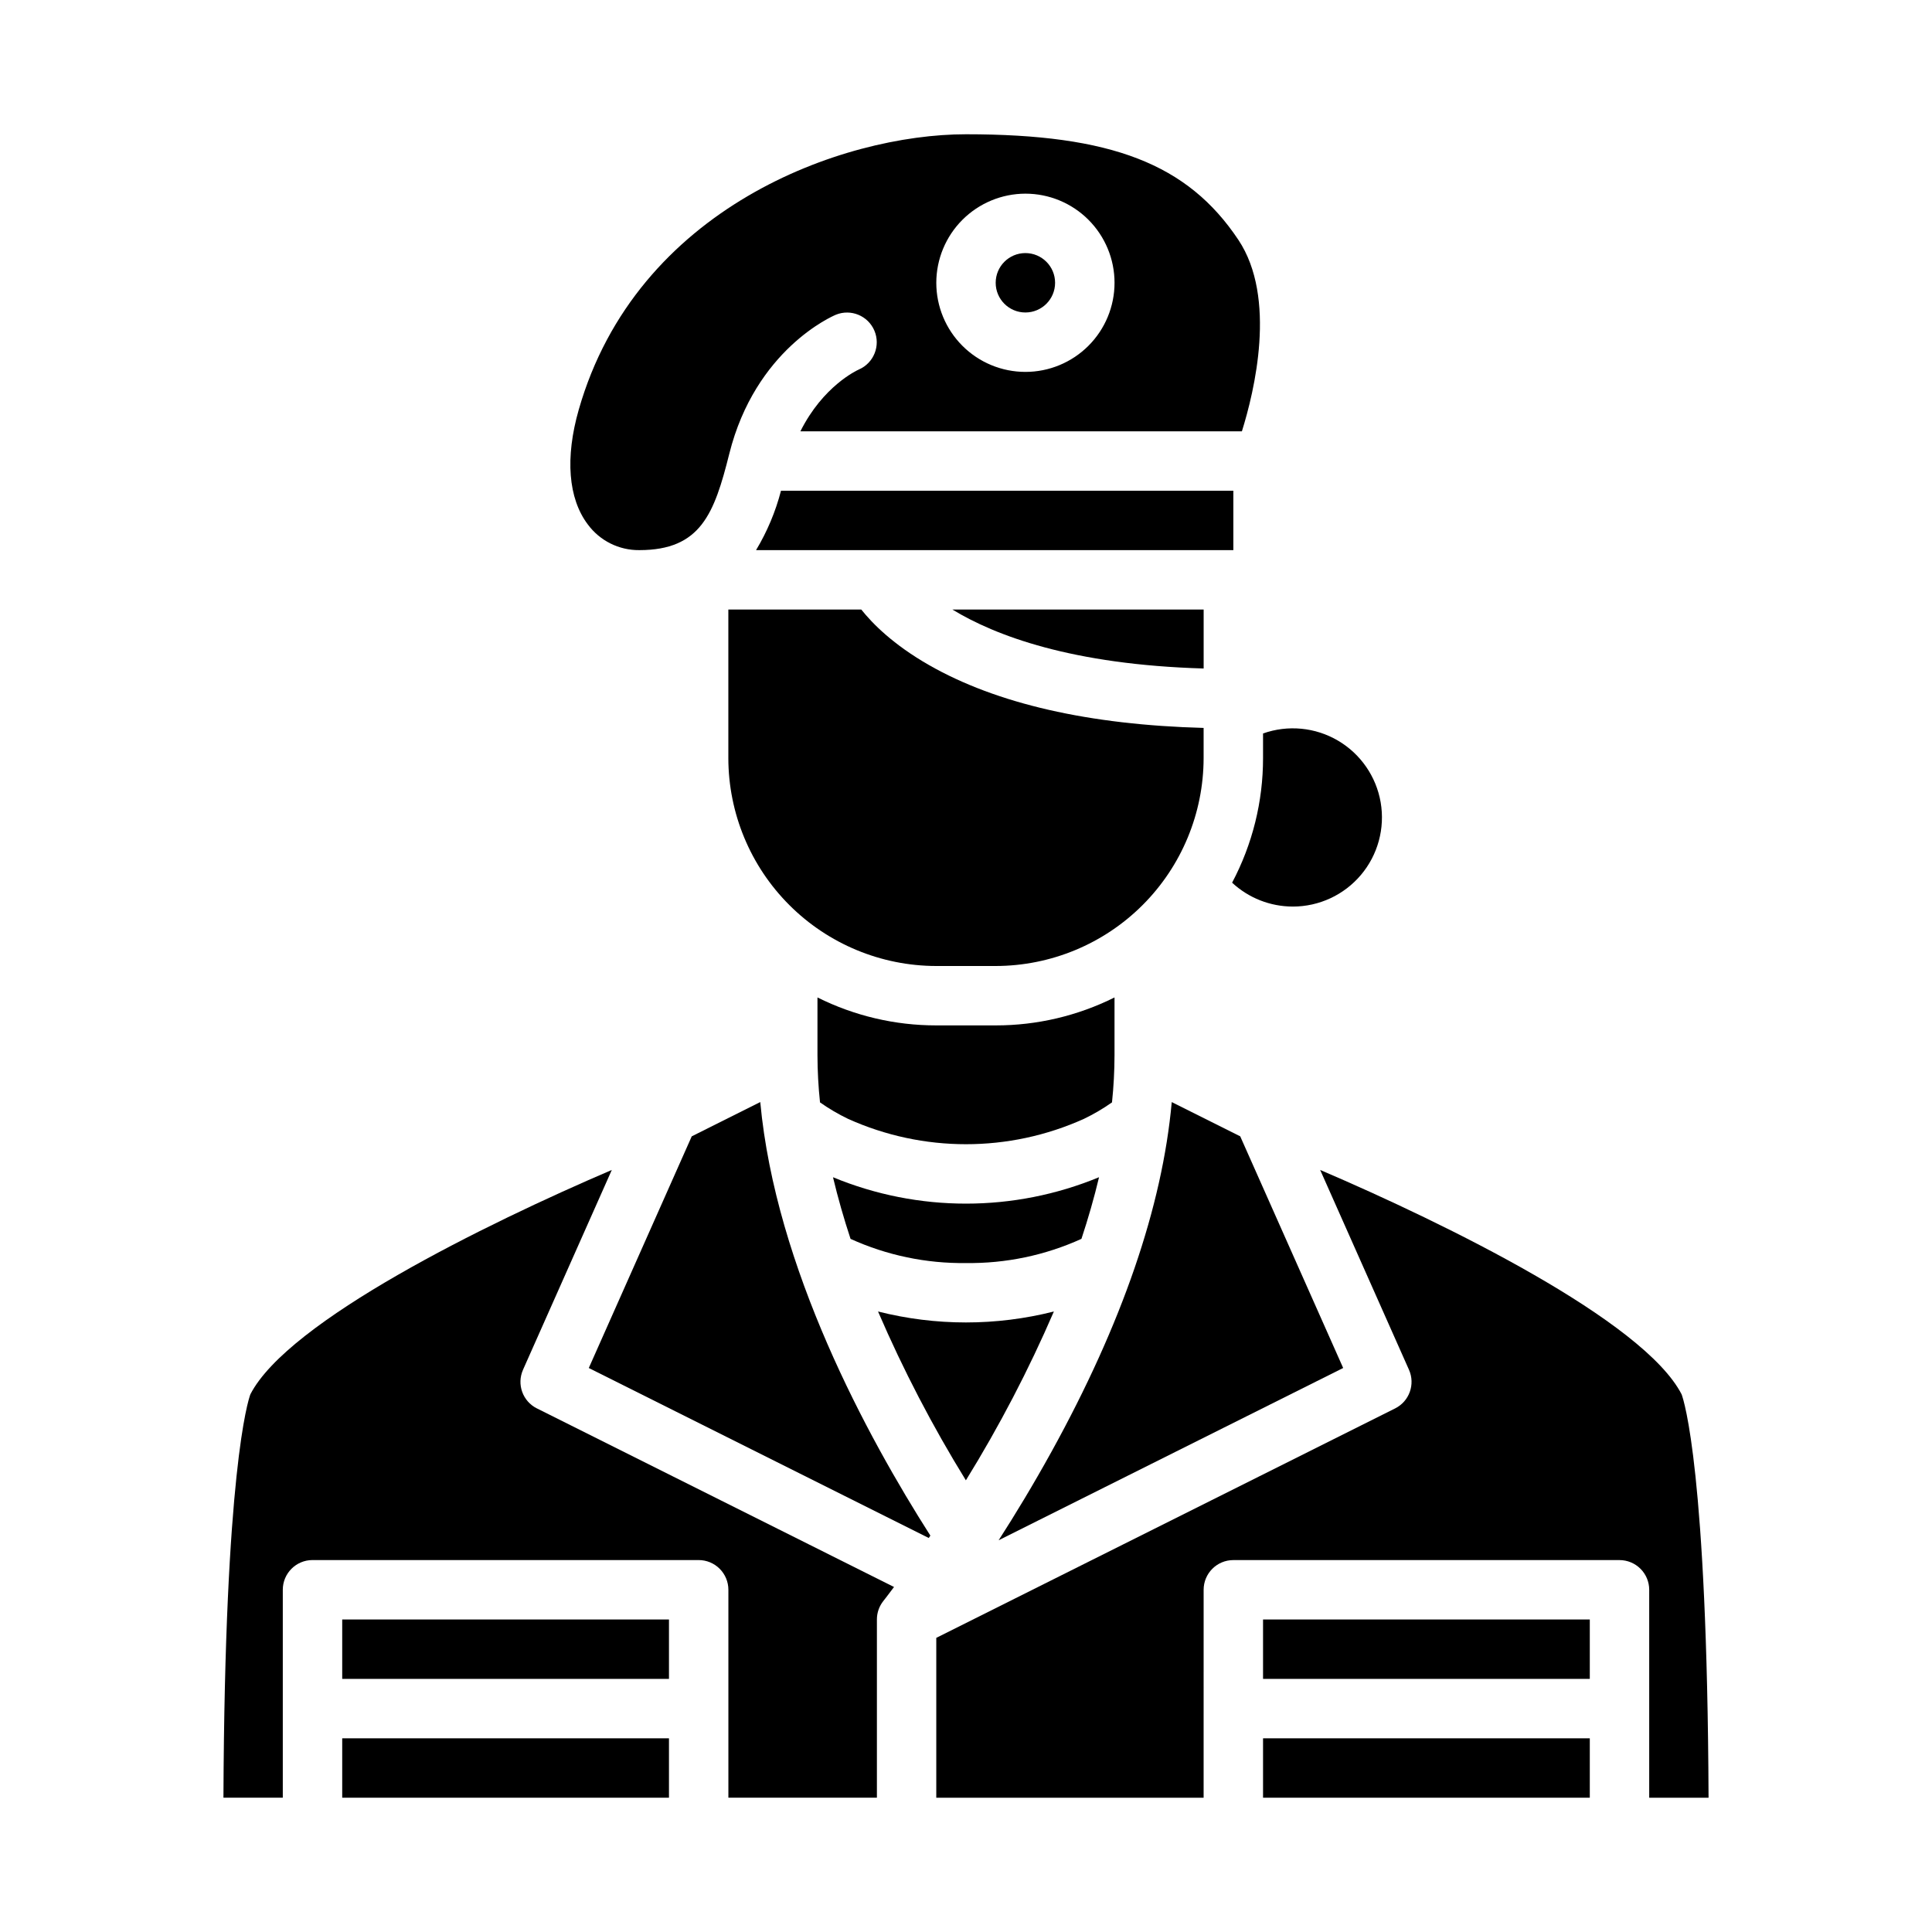
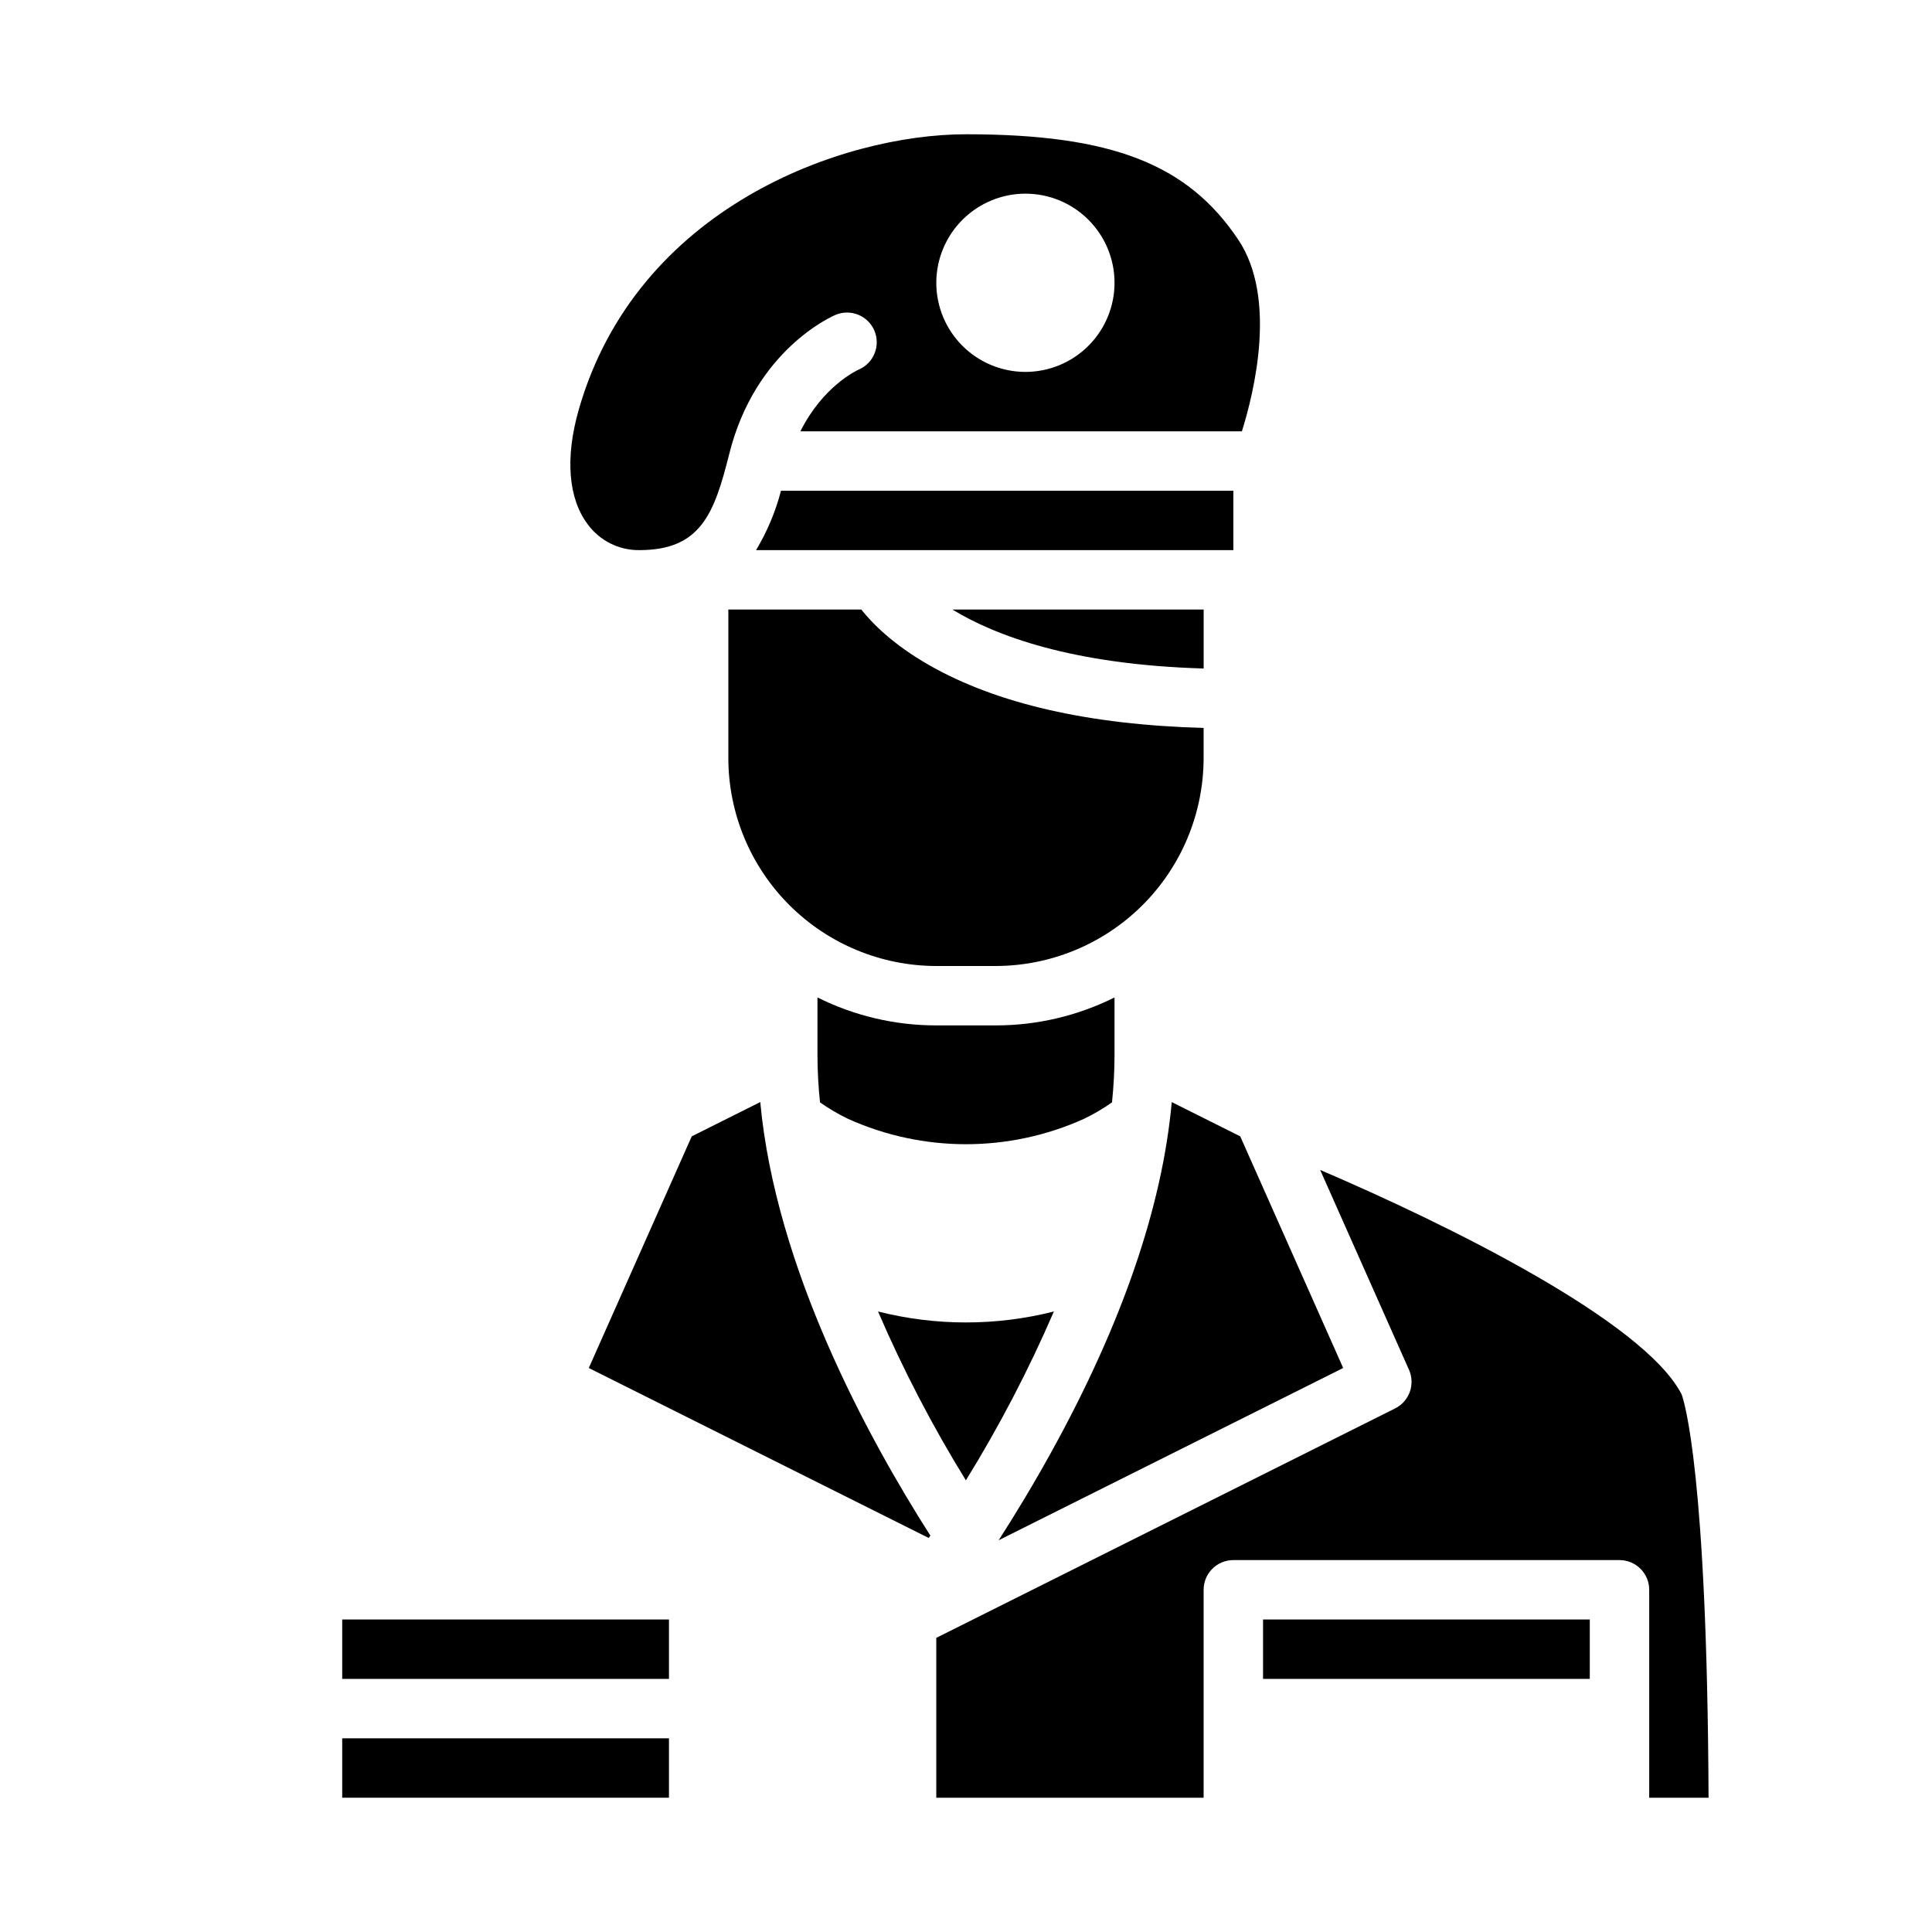
<svg xmlns="http://www.w3.org/2000/svg" fill="#000000" width="800px" height="800px" version="1.1" viewBox="144 144 512 512">
  <g>
    <path d="m234.69 604.67h86.594v15.742h-86.594z" />
    <path d="m423.29 491.56c-15.293 3.871-31.309 3.871-46.602 0 6.66 15.461 14.441 30.414 23.281 44.742 8.852-14.328 16.645-29.281 23.32-44.742z" />
    <path d="m431.25 440.51c2.598-1.25 5.086-2.711 7.441-4.367 0.438-4.164 0.66-8.344 0.668-12.531v-15.277c-9.781 4.879-20.559 7.414-31.488 7.406h-15.746c-10.926 0.008-21.707-2.527-31.488-7.406v15.277c0.012 4.188 0.234 8.371 0.676 12.535 2.356 1.656 4.84 3.117 7.434 4.363 19.871 8.957 42.633 8.957 62.504 0z" />
    <path d="m462.98 321.16v-15.625h-66.582c11.383 6.934 31.723 14.613 66.582 15.625z" />
    <path d="m470.85 274.05h-119.88c-1.434 5.539-3.664 10.84-6.609 15.742h126.49z" />
-     <path d="m400 478.72c10.543 0.141 20.992-2.047 30.594-6.41 1.781-5.387 3.359-10.848 4.664-16.336-22.574 9.332-47.93 9.336-70.504 0.008 1.309 5.488 2.875 10.949 4.652 16.336l-0.004-0.004c9.605 4.359 20.051 6.547 30.598 6.406z" />
    <path d="m589.68 513.57c0.023 0.055 0.051 0.105 0.078 0.156z" />
    <path d="m422.63 528.77c-4.82 8.73-9.613 16.629-13.98 23.414l91.305-45.652-27.285-61.395-18.145-9.074c-2.5 27.715-13.195 58.832-31.895 92.707z" />
-     <path d="m486.59 384.25c6.969 0.008 13.582-3.062 18.074-8.387 4.492-5.32 6.402-12.359 5.227-19.223-1.18-6.867-5.328-12.859-11.34-16.383-6.008-3.519-13.266-4.211-19.832-1.879v6.512c0.012 11.516-2.805 22.855-8.199 33.031 4.367 4.059 10.109 6.32 16.07 6.328z" />
    <path d="m392.12 400h15.746c14.609-0.02 28.617-5.828 38.945-16.16 10.332-10.328 16.141-24.336 16.16-38.945v-7.988c-30.359-0.816-54.828-6.402-72.785-16.664-9.465-5.41-14.973-10.977-17.934-14.707h-35.234v39.359c0.016 14.609 5.824 28.617 16.156 38.945 10.332 10.332 24.336 16.141 38.945 16.16z" />
    <path d="m210.24 513.73c0.031-0.051 0.055-0.102 0.078-0.156z" />
-     <path d="m423.61 218.94c0 4.348-3.523 7.871-7.871 7.871-4.348 0-7.871-3.523-7.871-7.871s3.523-7.871 7.871-7.871c4.348 0 7.871 3.523 7.871 7.871" />
    <path d="m365.48 227.42c3.992-1.641 8.562 0.238 10.246 4.215 1.68 3.977-0.156 8.566-4.113 10.285-0.562 0.25-9.508 4.398-15.496 16.379h117c3.285-10.504 9.336-35.324-0.938-50.738-13.43-20.133-33.664-27.98-72.172-27.98-32.871 0-87.336 19.445-102.64 73.012-3.633 12.719-2.785 23.504 2.394 30.371 3.188 4.336 8.27 6.875 13.652 6.824 16.293 0 19.875-9.645 23.852-25.523 6.922-27.664 27.352-36.48 28.219-36.844zm50.266-32.098c6.266 0 12.27 2.488 16.699 6.918 4.43 4.43 6.918 10.438 6.918 16.699 0 6.266-2.488 12.27-6.918 16.699-4.43 4.43-10.434 6.918-16.699 6.918-6.262 0-12.27-2.488-16.699-6.918-4.43-4.43-6.918-10.434-6.918-16.699 0.008-6.262 2.5-12.262 6.926-16.691 4.43-4.426 10.43-6.918 16.691-6.926z" />
    <path d="m234.69 573.18h86.594v15.742h-86.594z" />
    <path d="m478.72 573.18h86.594v15.742h-86.594z" />
    <path d="m493.86 454.05 23.539 52.965c1.703 3.844 0.086 8.352-3.676 10.23l-121.6 60.805v42.367h70.848l0.004-55.102c0-4.348 3.523-7.875 7.871-7.875h102.34c2.086 0 4.09 0.832 5.566 2.309 1.477 1.477 2.305 3.477 2.305 5.566v55.105h15.727c-0.355-86.281-6.496-105.18-7.137-106.9-10.031-19.492-62.359-45.16-95.781-59.469z" />
-     <path d="m478.72 604.67h86.594v15.742h-86.594z" />
-     <path d="m282.6 507.01 23.535-52.961c-33.426 14.312-85.758 39.988-95.785 59.461-0.637 1.727-6.781 20.621-7.137 106.9h15.73v-55.102c0-4.348 3.523-7.875 7.871-7.875h102.34c2.09 0 4.094 0.832 5.566 2.309 1.477 1.477 2.309 3.477 2.309 5.566v55.105h39.359v-47.234c-0.004-1.789 0.605-3.523 1.723-4.922 0.078-0.098 1.094-1.379 2.816-3.691l-94.652-47.332-0.004 0.004c-3.758-1.883-5.375-6.387-3.668-10.23z" />
    <path d="m327.32 445.14-27.285 61.395 90.094 45.047c0.141-0.207 0.285-0.422 0.426-0.633-16.699-26.176-41-70.918-45.078-114.89z" />
  </g>
</svg>